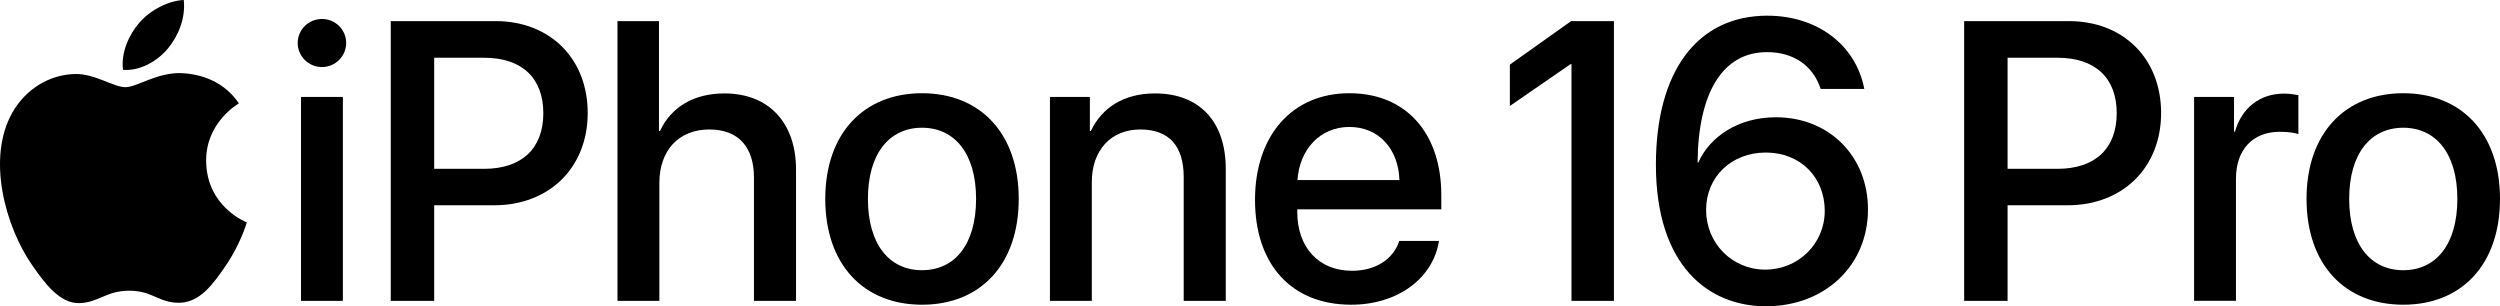
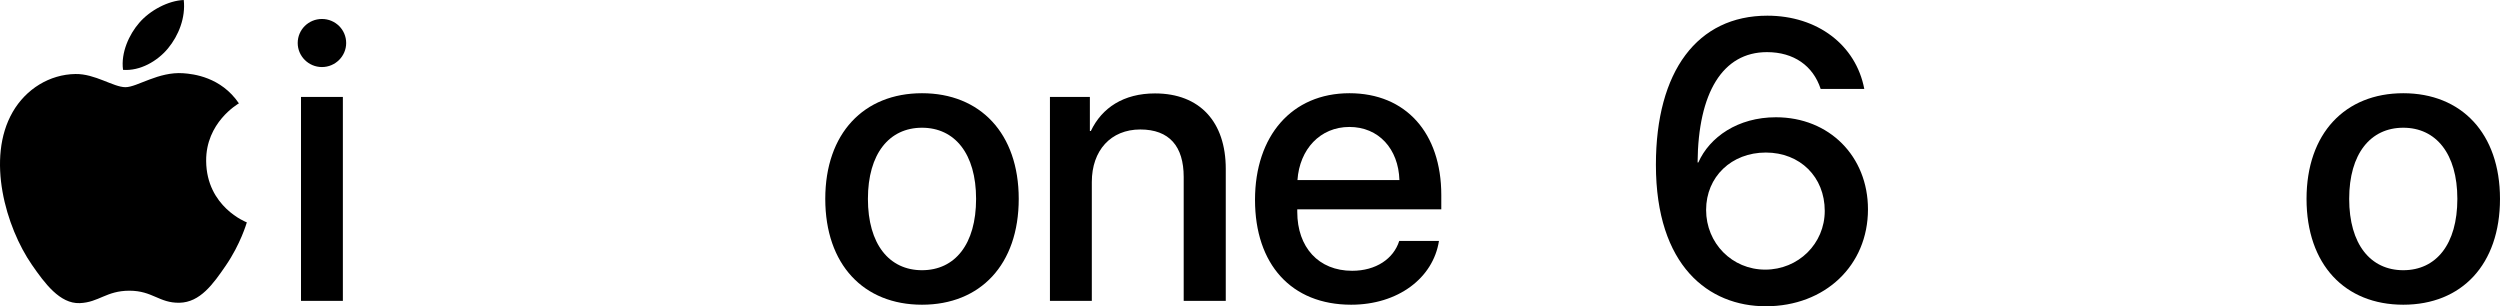
<svg xmlns="http://www.w3.org/2000/svg" version="1.1" id="Artwork" x="0px" y="0px" viewBox="0 0 652.94 79.989" style="enable-background:new 0 0 652.94 79.989;" xml:space="preserve">
  <g>
    <g>
      <g>
        <g>
          <g>
            <g>
              <path d="M77.754,11.235c0-3.493,2.835-6.278,6.328-6.278        c3.494,0,6.329,2.785,6.329,6.278c0,3.442-2.835,6.277-6.329,6.277        C80.589,17.513,77.754,14.678,77.754,11.235z M78.614,25.31h10.936v53.262        H78.614V25.31z" />
-               <path d="M129.448,5.514c14.176,0,24.048,9.771,24.048,23.998        c0,14.277-10.074,24.1-24.402,24.1h-15.695v24.96h-11.341V5.514H129.448z         M113.399,44.093h13.012c9.873,0,15.492-5.315,15.492-14.53        c0-9.214-5.619-14.479-15.441-14.479h-13.062V44.093z" />
-               <path d="M161.272,5.514h10.835v28.707h0.253        c2.937-6.228,8.759-9.822,16.859-9.822c11.695,0,18.682,7.797,18.682,19.847        v34.326h-10.986V46.371c0-7.847-3.949-12.556-11.645-12.556        c-8.101,0-13.062,5.569-13.062,13.974v30.782h-10.936V5.514z" />
              <path d="M215.541,51.94c0-17.112,10.075-27.593,25.264-27.593        S266.069,34.828,266.069,51.94c0,17.163-10.024,27.644-25.264,27.644        C225.566,79.584,215.541,69.104,215.541,51.94z M254.93,51.94        c0-11.796-5.569-18.58-14.125-18.58c-8.557,0-14.126,6.784-14.126,18.58        c0,11.848,5.569,18.632,14.126,18.632        C249.411,70.572,254.93,63.788,254.93,51.94z" />
              <path d="M274.219,25.31h10.43v8.911h0.253        c2.886-6.075,8.557-9.822,16.759-9.822c11.745,0,18.479,7.493,18.479,19.694        v34.479h-10.987V46.22c0-7.999-3.746-12.404-11.341-12.404        c-7.695,0-12.656,5.468-12.656,13.721v31.035h-10.937V25.31z" />
              <path d="M375.824,62.927c-1.519,9.721-10.733,16.657-22.935,16.657        c-15.645,0-25.111-10.581-25.111-27.391c0-16.707,9.619-27.846,24.656-27.846        c14.783,0,23.997,10.43,23.997,26.58v3.747h-37.616v0.658        c0,9.265,5.568,15.391,14.327,15.391c6.228,0,10.835-3.139,12.303-7.797H375.824z         M338.865,47.029h26.631c-0.253-8.15-5.417-13.872-13.062-13.872        C344.789,33.157,339.423,38.979,338.865,47.029z" />
              <path d="M432.483,43.03c0-24.454,10.835-38.934,29.111-38.934        c13.062,0,23.138,7.645,25.314,19.138h-11.392        c-1.974-6.075-7.037-9.62-14.023-9.62c-11.594,0-17.974,10.633-18.125,28.809        h0.202c2.937-6.633,10.328-11.797,20.252-11.797        c13.973,0,24.048,10.227,24.048,24.049c0,14.682-11.239,25.314-26.681,25.314        C446.305,79.989,432.483,69.509,432.483,43.03z M476.58,55.08        c0-8.86-6.43-15.239-15.391-15.239c-8.962,0-15.594,6.328-15.594,14.985        c0,8.708,6.784,15.594,15.441,15.594S476.58,63.636,476.58,55.08z" />
-               <path d="M540.381,5.514c14.176,0,24.048,9.771,24.048,23.998        c0,14.277-10.074,24.1-24.402,24.1h-15.695v24.96h-11.341V5.514H540.381z         M524.331,44.093h13.012c9.873,0,15.492-5.315,15.492-14.53        c0-9.214-5.619-14.479-15.441-14.479h-13.062V44.093z" />
-               <path d="M573.043,25.31h10.43v9.062h0.253c1.772-6.227,6.531-9.923,12.81-9.923        c1.569,0,2.937,0.253,3.746,0.405v10.176        c-0.86-0.354-2.784-0.607-4.911-0.607c-7.037,0-11.391,4.709-11.391,12.252        v31.896h-10.937V25.31z" />
              <path d="M602.412,51.94c0-17.112,10.075-27.593,25.264-27.593        s25.264,10.48,25.264,27.593c0,17.163-10.024,27.644-25.264,27.644        S602.412,69.104,602.412,51.94z M641.801,51.94        c0-11.796-5.569-18.58-14.125-18.58c-8.557,0-14.126,6.784-14.126,18.58        c0,11.848,5.569,18.632,14.126,18.632        C636.282,70.572,641.801,63.788,641.801,51.94z" />
            </g>
          </g>
          <g>
            <path d="M47.896,19.129c-6.518-0.482-12.048,3.641-15.133,3.641       c-3.13,0-7.956-3.537-13.073-3.44c-6.719,0.098-12.912,3.91-16.377,9.926       C-3.667,41.37,1.53,59.32,8.328,69.15       c3.325,4.803,7.291,10.216,12.5,10.019c5.014-0.197,6.911-3.243,12.972-3.243       c6.057,0,7.766,3.243,13.068,3.146c5.397-0.1,8.816-4.903,12.117-9.733       c3.82-5.575,5.389-10.973,5.482-11.259       c-0.119-0.045-10.52-4.036-10.624-16.019       c-0.094-10.018,8.177-14.834,8.553-15.066       C57.703,20.081,50.45,19.318,47.896,19.129z" />
            <path d="M43.874,12.64C46.642,9.294,48.505,4.635,47.992,0       c-3.984,0.158-8.803,2.654-11.661,5.998c-2.559,2.962-4.807,7.706-4.196,12.246       C36.575,18.586,41.108,15.988,43.874,12.64z" />
          </g>
        </g>
      </g>
    </g>
-     <polygon points="410.332,5.514 394.34,16.877 394.34,27.678 410.18,16.754    410.433,16.754 410.433,78.571 421.521,78.571 421.521,5.514  " />
  </g>
  <g>
</g>
  <g>
</g>
  <g>
</g>
  <g>
</g>
  <g>
</g>
  <g>
</g>
</svg>